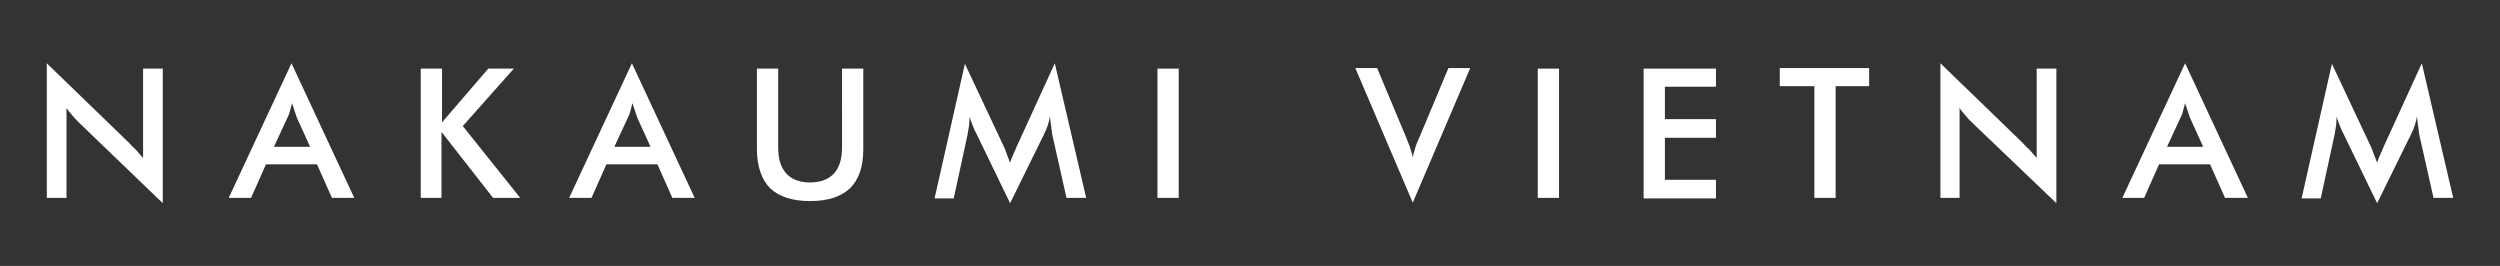
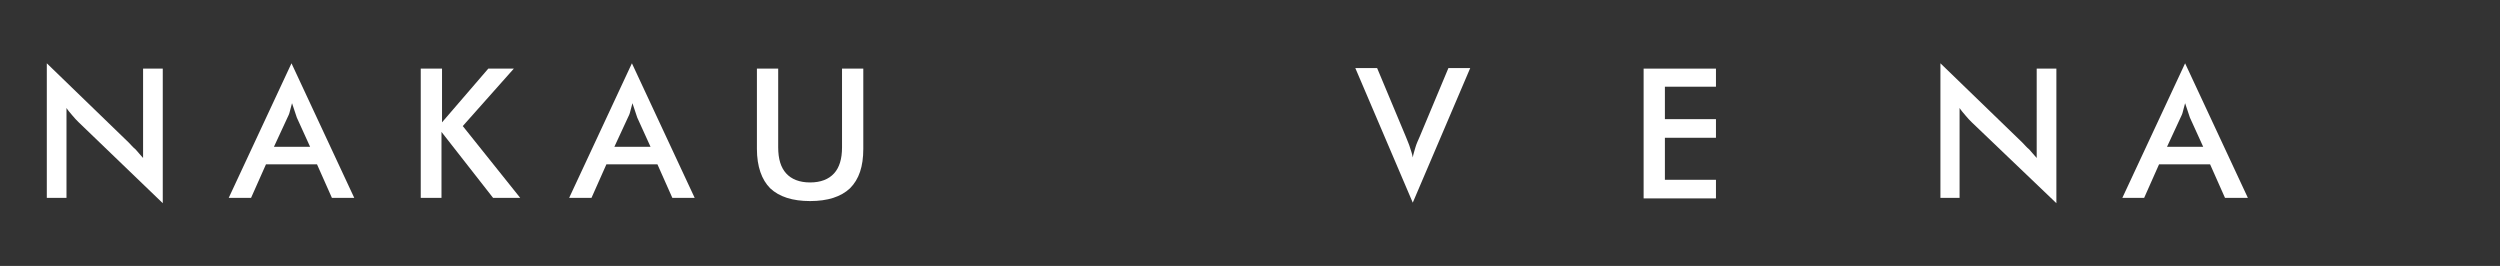
<svg xmlns="http://www.w3.org/2000/svg" version="1.1" id="レイヤー_1" x="0px" y="0px" viewBox="0 0 470 50" style="enable-background:new 0 0 470 50;" xml:space="preserve">
  <rect x="0" y="0" width="470" height="50" fill="#333333" stroke="none" />
  <style type="text/css">
	.st0{fill:#FFFFFF;}
</style>
  <g>
    <path class="st0" d="M8.8,37.2V11.9l15.4,14.9c0.4,0.4,0.8,0.9,1.3,1.3c0.4,0.5,0.9,1,1.4,1.6V12.9h3.7v25.3L14.8,23   c-0.4-0.4-0.8-0.8-1.2-1.3c-0.4-0.5-0.8-0.9-1.1-1.4v16.9H8.8z" />
    <path class="st0" d="M62.4,37.2l-2.8-6.3H50l-2.8,6.3H43l11.8-25.3l11.8,25.3H62.4z M51.5,27.6h6.8l-2.5-5.5   c-0.1-0.4-0.3-0.8-0.4-1.2c-0.2-0.5-0.3-1-0.5-1.5c-0.1,0.5-0.3,1-0.4,1.5c-0.1,0.5-0.3,0.9-0.5,1.3L51.5,27.6z" />
    <path class="st0" d="M79.1,37.2V12.9h4v10.1l8.7-10.1h4.8l-9.6,10.8l10.8,13.5h-5.1L83,24.8v12.4H79.1z" />
    <path class="st0" d="M126.4,37.2l-2.8-6.3H114l-2.8,6.3H107l11.8-25.3l11.8,25.3H126.4z M115.5,27.6h6.8l-2.5-5.5   c-0.1-0.4-0.3-0.8-0.4-1.2c-0.2-0.5-0.3-1-0.5-1.5c-0.1,0.5-0.3,1-0.4,1.5c-0.1,0.5-0.3,0.9-0.5,1.3L115.5,27.6z" />
    <path class="st0" d="M142.4,12.9h3.9v14.8c0,2.2,0.5,3.8,1.5,4.9c1,1.1,2.5,1.7,4.5,1.7c2,0,3.5-0.6,4.5-1.7c1-1.1,1.5-2.7,1.5-4.9   V12.9h4V28c0,3.3-0.8,5.7-2.5,7.4c-1.7,1.6-4.2,2.4-7.5,2.4c-3.3,0-5.8-0.8-7.5-2.4c-1.6-1.6-2.5-4.1-2.5-7.4V12.9z" />
-     <path class="st0" d="M197.8,25.2c0-0.2-0.1-0.7-0.2-1.6c-0.1-0.7-0.2-1.3-0.2-1.8c-0.1,0.6-0.2,1.1-0.4,1.7   c-0.2,0.6-0.4,1.1-0.7,1.7l-6.4,13l-6.4-13.2c-0.3-0.5-0.5-1.1-0.7-1.6c-0.2-0.5-0.4-1-0.5-1.5c0,0.5-0.1,1-0.1,1.6   c-0.1,0.6-0.2,1.1-0.3,1.8l-2.6,12h-3.6l5.7-25.3l7.2,15.3c0.1,0.2,0.3,0.6,0.5,1.2c0.2,0.6,0.5,1.3,0.8,2.1   c0.2-0.7,0.6-1.6,1.1-2.7c0.1-0.3,0.2-0.5,0.3-0.7l7-15.3l5.9,25.3h-3.7L197.8,25.2z" />
-     <path class="st0" d="M217.6,37.2V12.9h4v24.3H217.6z" />
    <path class="st0" d="M265.6,38.1l-10.8-25.3h4.1l5.4,12.9c0.3,0.8,0.6,1.4,0.8,2.1c0.2,0.6,0.4,1.2,0.5,1.8   c0.1-0.6,0.3-1.2,0.5-1.9c0.2-0.7,0.5-1.3,0.8-2l5.4-12.9h4.1L265.6,38.1z" />
-     <path class="st0" d="M289.1,37.2V12.9h4v24.3H289.1z" />
    <path class="st0" d="M309,37.2V12.9h13.6v3.4h-9.6v6.1h9.6v3.5h-9.6v7.9h9.6v3.5H309z" />
-     <path class="st0" d="M345.1,16.2v21h-4v-21h-6.5v-3.4h16.8v3.4H345.1z" />
    <path class="st0" d="M364.8,37.2V11.9l15.4,14.9c0.4,0.4,0.8,0.9,1.3,1.3c0.4,0.5,0.9,1,1.4,1.6V12.9h3.7v25.3L370.7,23   c-0.4-0.4-0.8-0.8-1.2-1.3c-0.4-0.5-0.8-0.9-1.1-1.4v16.9H364.8z" />
    <path class="st0" d="M418.3,37.2l-2.8-6.3h-9.6l-2.8,6.3H399l11.8-25.3l11.8,25.3H418.3z M407.4,27.6h6.8l-2.5-5.5   c-0.1-0.4-0.3-0.8-0.4-1.2c-0.2-0.5-0.3-1-0.5-1.5c-0.1,0.5-0.3,1-0.4,1.5c-0.1,0.5-0.3,0.9-0.5,1.3L407.4,27.6z" />
-     <path class="st0" d="M454.8,25.2c0-0.2-0.1-0.7-0.2-1.6c-0.1-0.7-0.2-1.3-0.2-1.8c-0.1,0.6-0.2,1.1-0.4,1.7   c-0.2,0.6-0.4,1.1-0.7,1.7l-6.4,13l-6.4-13.2c-0.3-0.5-0.5-1.1-0.7-1.6c-0.2-0.5-0.4-1-0.5-1.5c0,0.5-0.1,1-0.1,1.6   c-0.1,0.6-0.2,1.1-0.3,1.8l-2.6,12h-3.6l5.7-25.3l7.2,15.3c0.1,0.2,0.3,0.6,0.5,1.2c0.2,0.6,0.5,1.3,0.8,2.1   c0.2-0.7,0.6-1.6,1.1-2.7c0.1-0.3,0.2-0.5,0.3-0.7l7-15.3l5.9,25.3h-3.7L454.8,25.2z" />
  </g>
</svg>